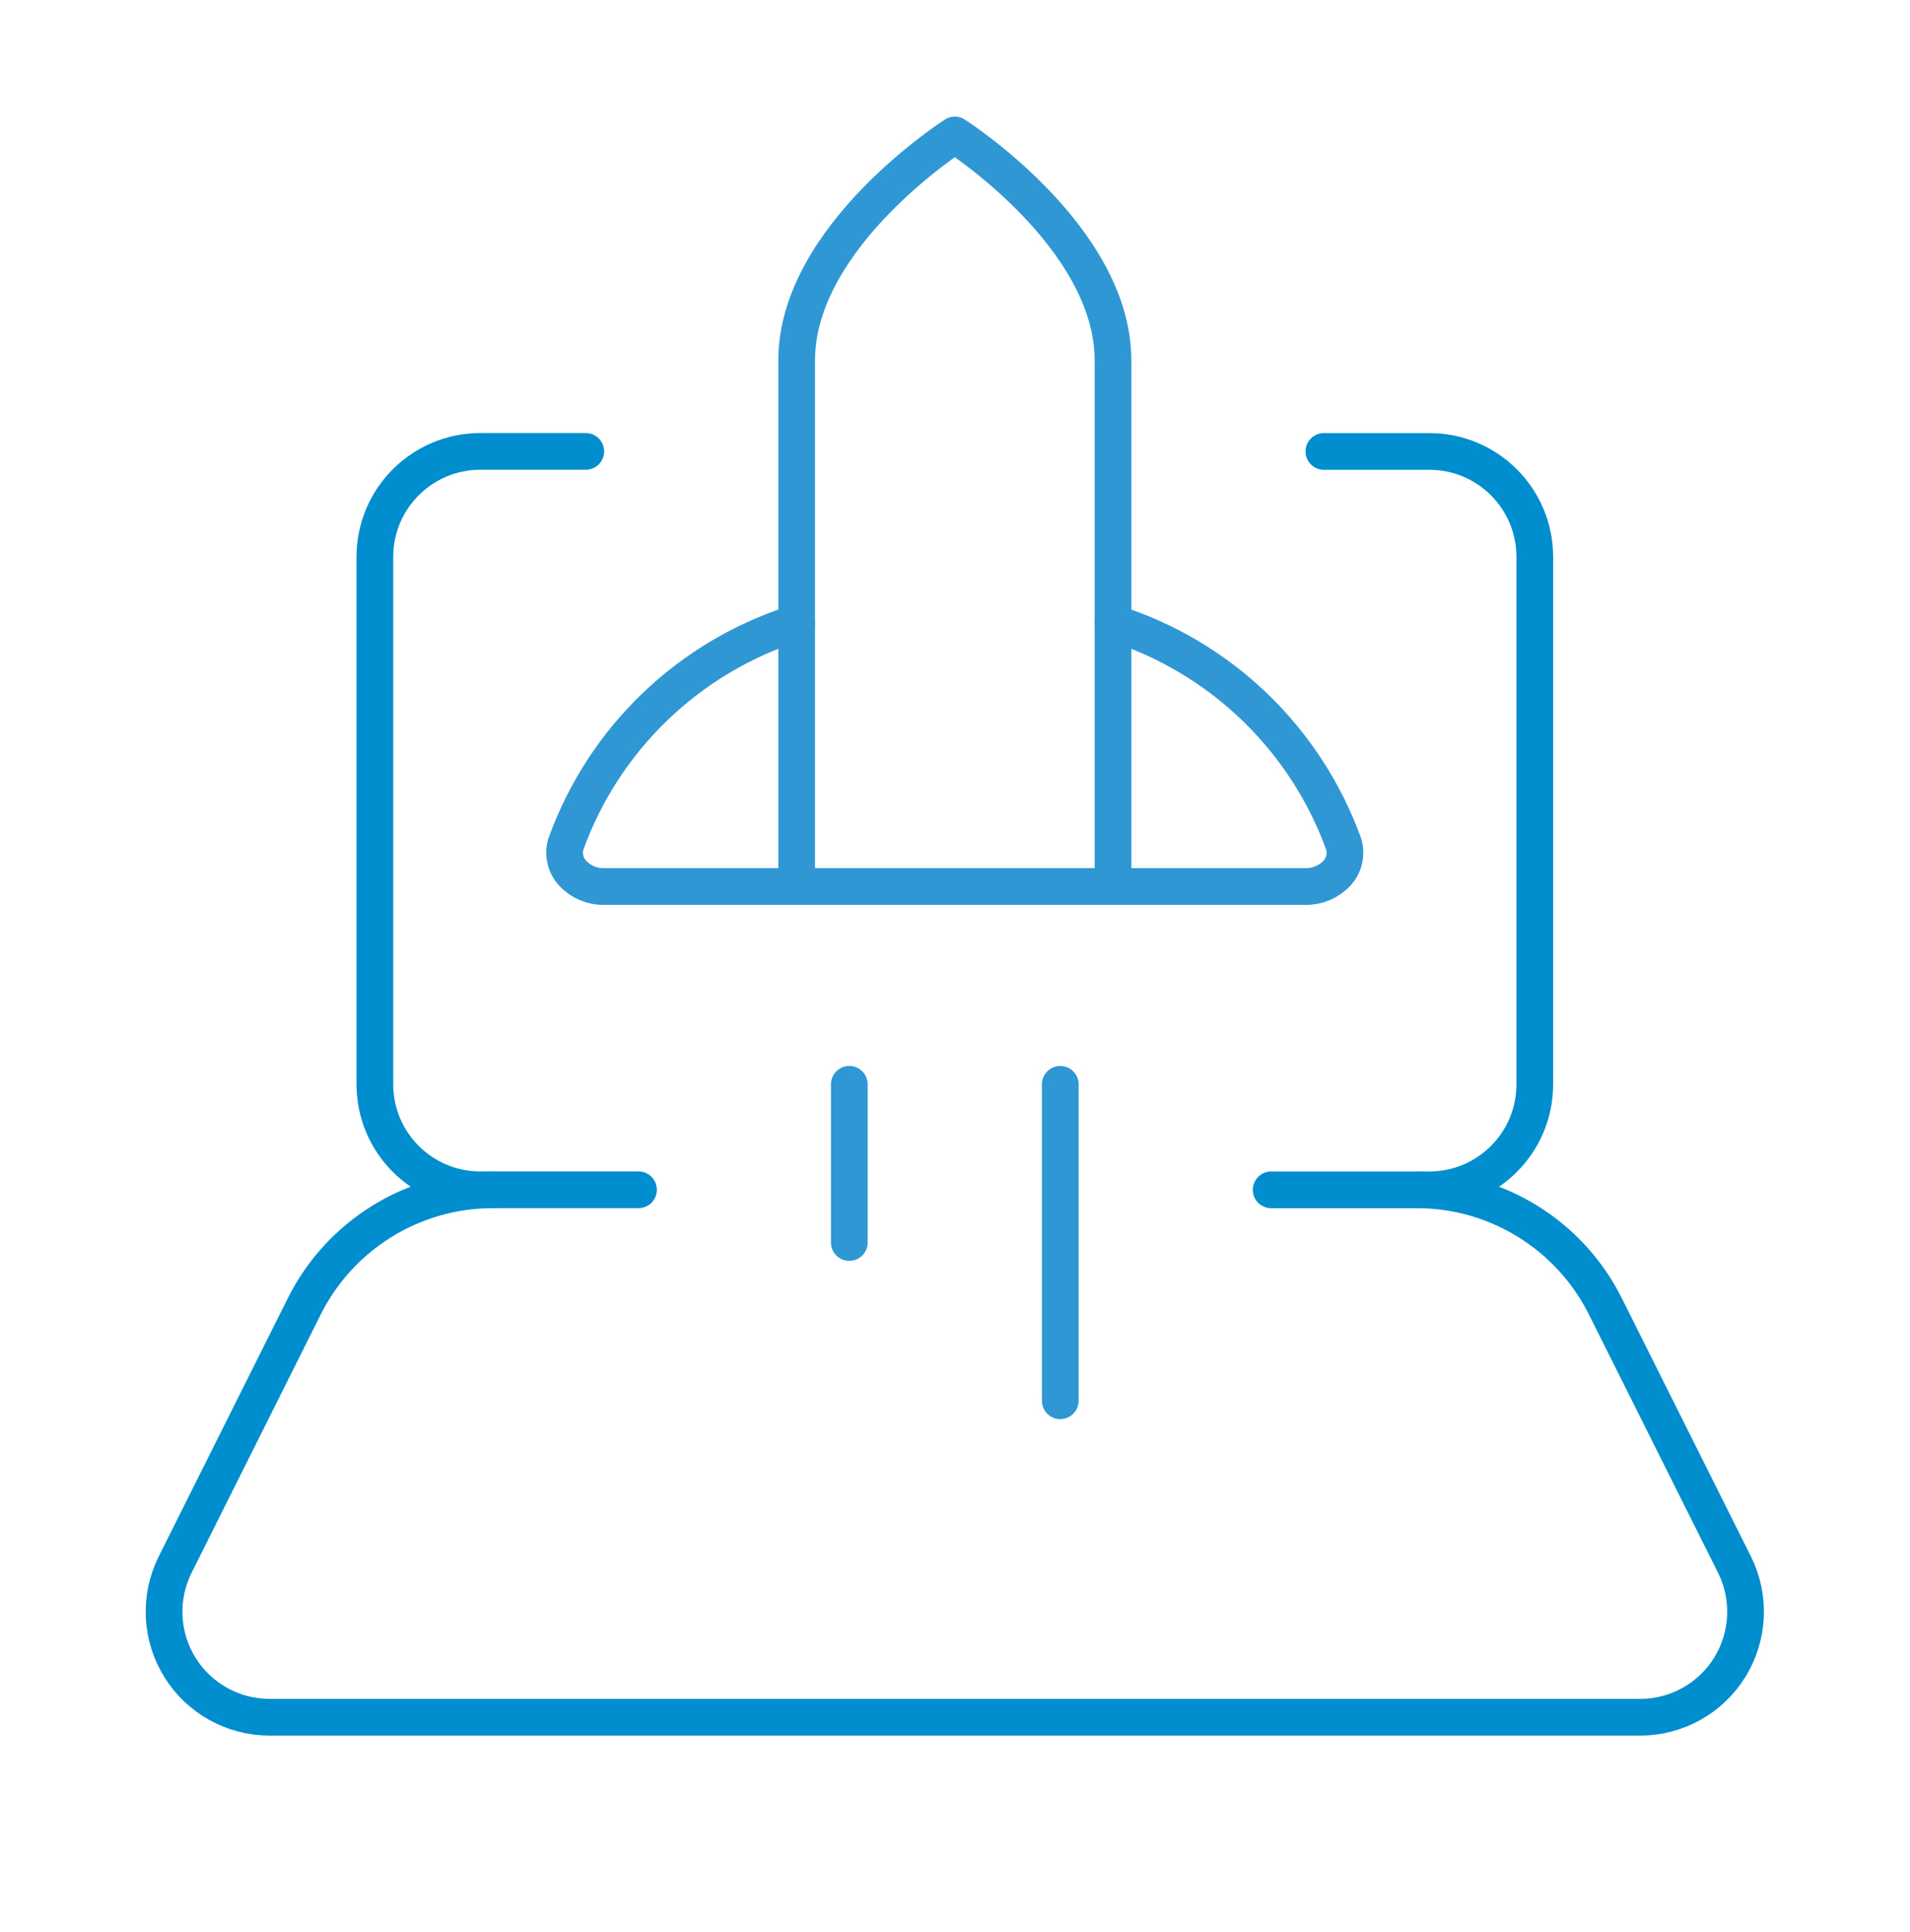
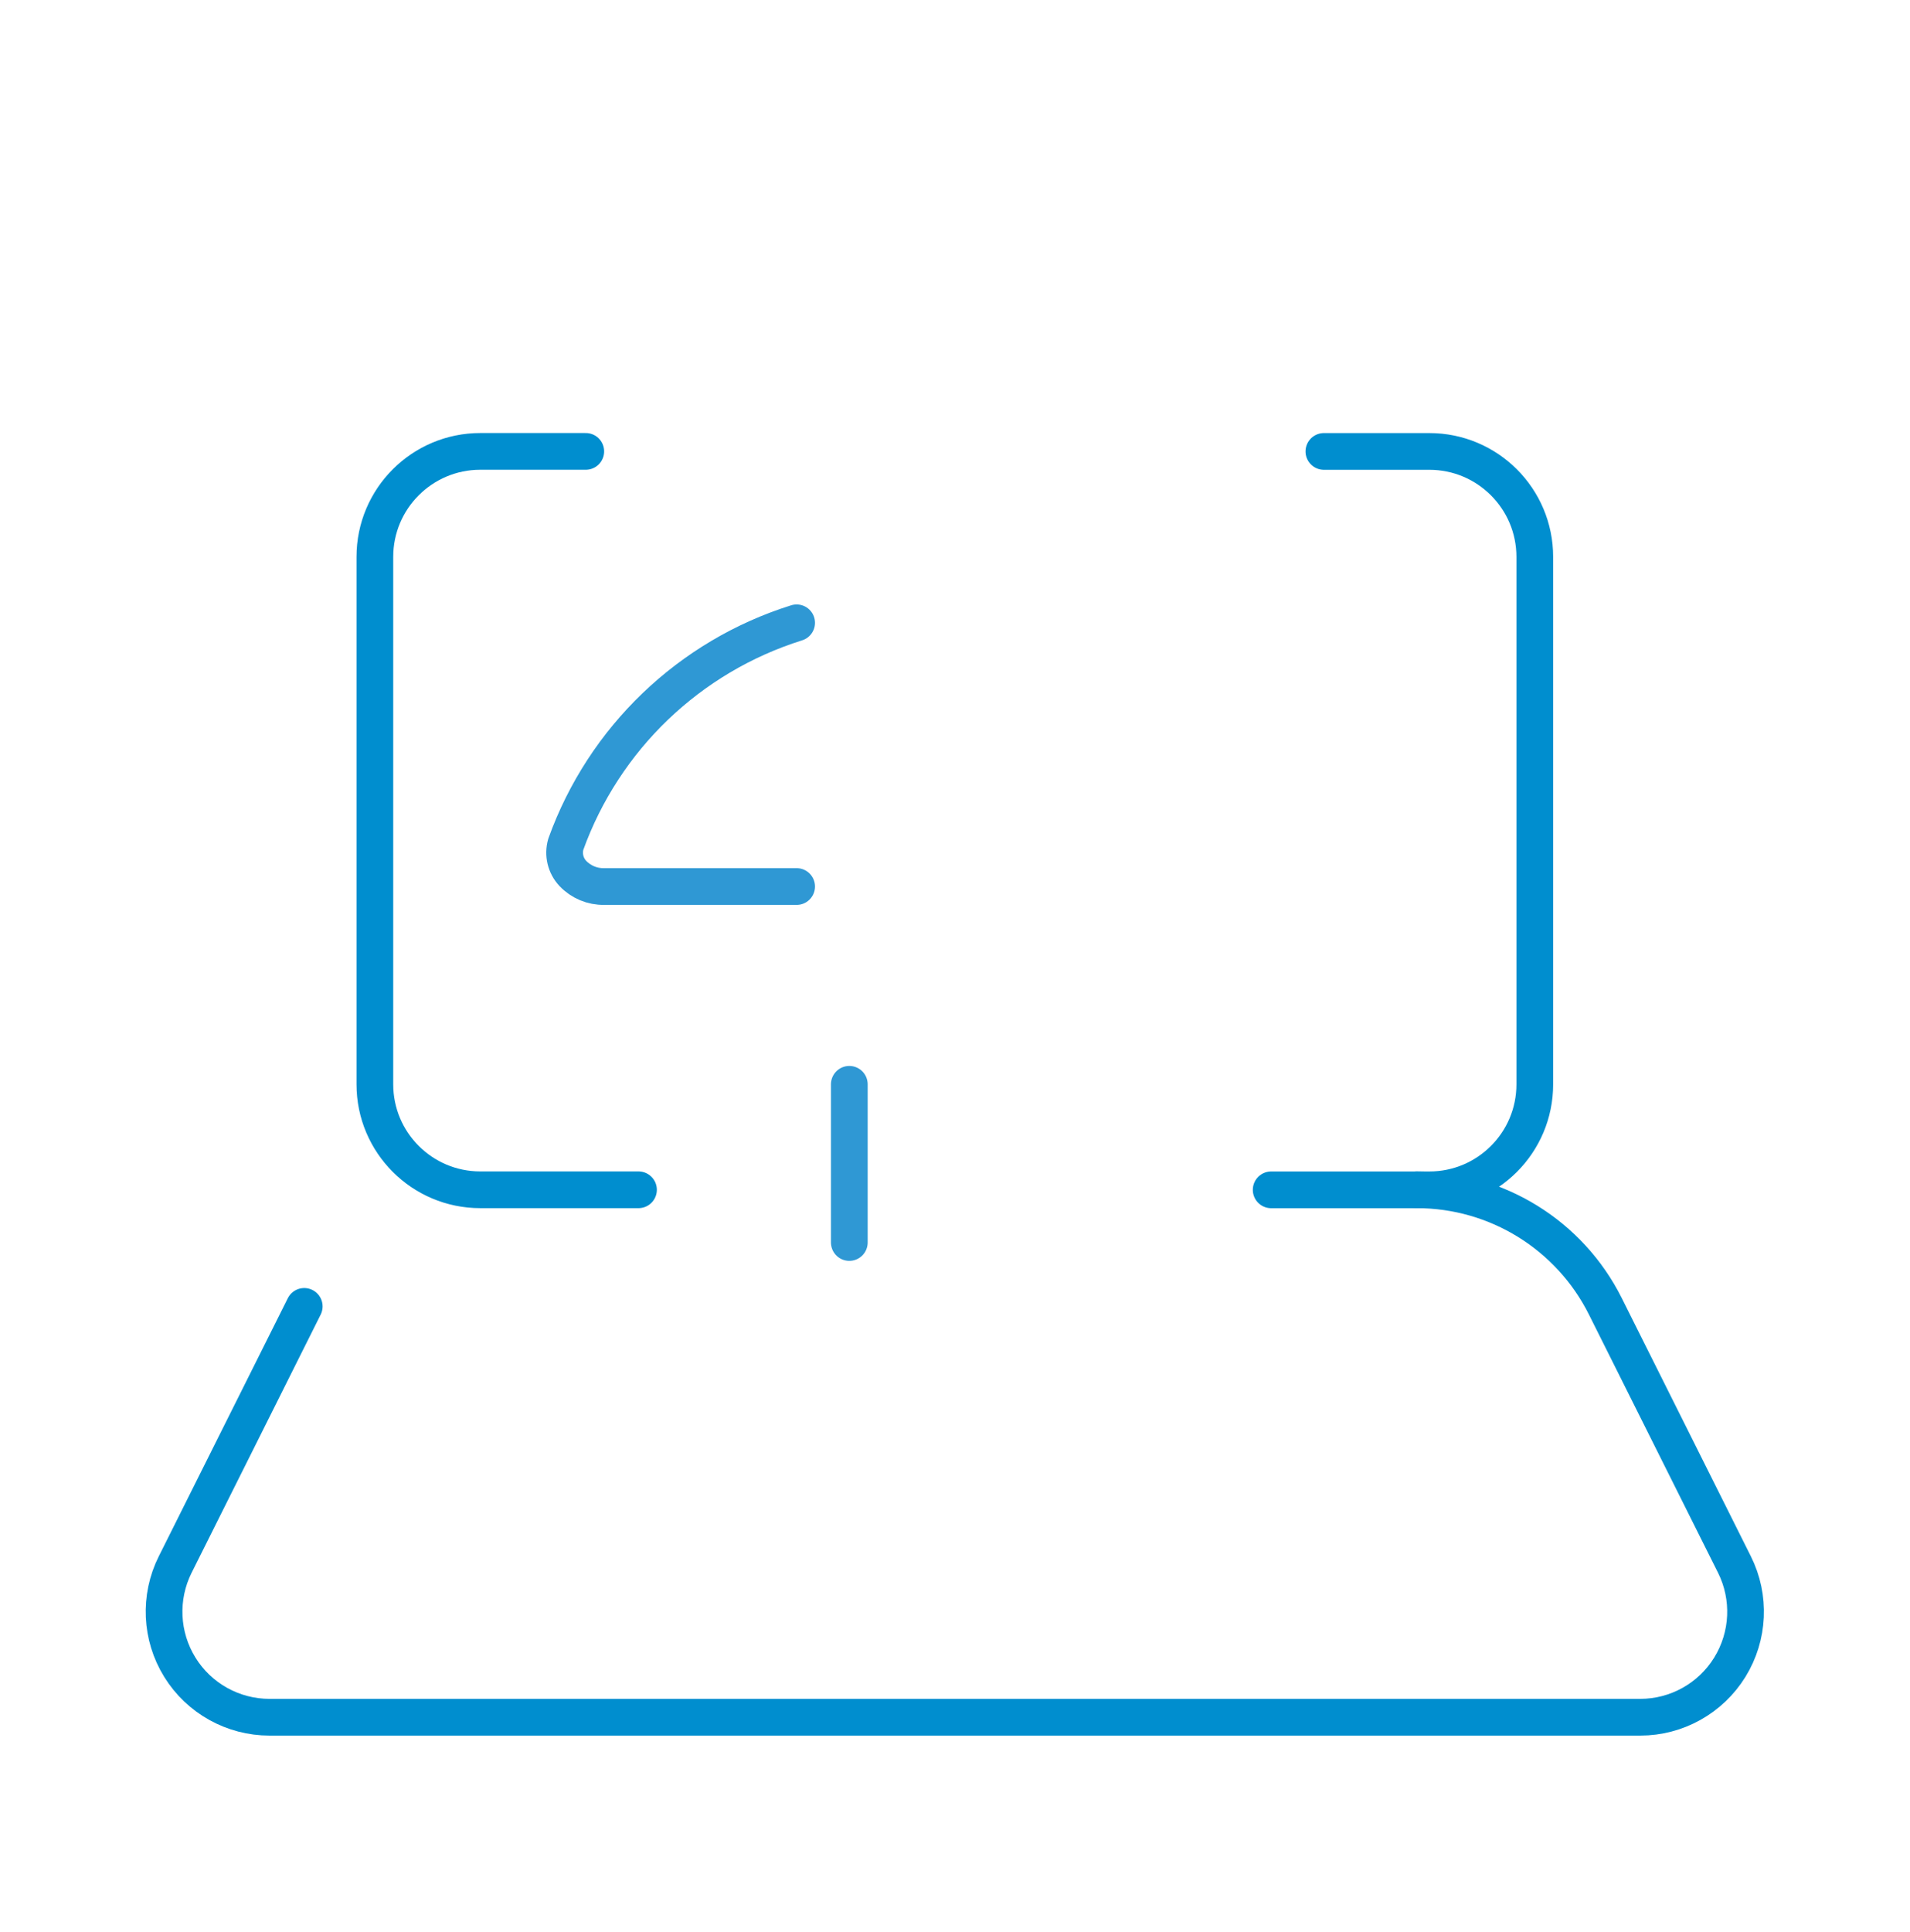
<svg xmlns="http://www.w3.org/2000/svg" width="90" height="91" viewBox="0 0 90 91" fill="none">
  <path d="M62.382 21.265H67.351C70.096 21.265 72.32 23.489 72.32 26.234V51.079C72.32 53.823 70.096 56.048 67.351 56.048H59.898" stroke="#008ECF" stroke-width="1.73" stroke-linecap="round" stroke-linejoin="round" />
  <path d="M30.086 56.046H22.633C19.889 56.046 17.664 53.822 17.664 51.077V26.232C17.664 23.488 19.889 21.263 22.633 21.263H27.602" stroke="#008ECF" stroke-width="1.73" stroke-linecap="round" stroke-linejoin="round" />
-   <path d="M66.76 56.046C70.523 56.046 73.964 58.173 75.647 61.539L81.728 73.699C82.498 75.24 82.415 77.07 81.51 78.535C80.605 80 79.005 80.893 77.283 80.891H12.7C10.978 80.891 9.378 80 8.473 78.535C7.567 77.07 7.485 75.24 8.255 73.699L14.336 61.539C16.019 58.173 19.46 56.046 23.223 56.046" stroke="#008ECF" stroke-width="1.73" stroke-linecap="round" stroke-linejoin="round" />
-   <path d="M52.444 16.978C52.444 11.111 44.992 6.358 44.992 6.358C44.992 6.358 37.539 11.111 37.539 16.978V41.76H52.446V16.978H52.444Z" stroke="#2F98D4" stroke-width="1.73" stroke-linecap="round" stroke-linejoin="round" />
+   <path d="M66.76 56.046C70.523 56.046 73.964 58.173 75.647 61.539L81.728 73.699C82.498 75.24 82.415 77.07 81.51 78.535C80.605 80 79.005 80.893 77.283 80.891H12.7C10.978 80.891 9.378 80 8.473 78.535C7.567 77.07 7.485 75.24 8.255 73.699L14.336 61.539" stroke="#008ECF" stroke-width="1.73" stroke-linecap="round" stroke-linejoin="round" />
  <path d="M37.538 41.76H28.467C27.911 41.771 27.376 41.546 26.993 41.144C26.647 40.776 26.521 40.252 26.662 39.766C28.458 34.781 32.482 30.924 37.538 29.338" stroke="#2F98D4" stroke-width="1.73" stroke-linecap="round" stroke-linejoin="round" />
-   <path d="M52.445 41.76H61.516C62.07 41.769 62.605 41.546 62.986 41.144C63.334 40.777 63.459 40.252 63.317 39.766C61.516 34.786 57.497 30.929 52.445 29.338" stroke="#2F98D4" stroke-width="1.73" stroke-linecap="round" stroke-linejoin="round" />
  <path d="M40.02 51.077V58.529" stroke="#2F98D4" stroke-width="1.73" stroke-linecap="round" stroke-linejoin="round" />
-   <path d="M49.961 51.077V65.984" stroke="#2F98D4" stroke-width="1.73" stroke-linecap="round" stroke-linejoin="round" />
</svg>